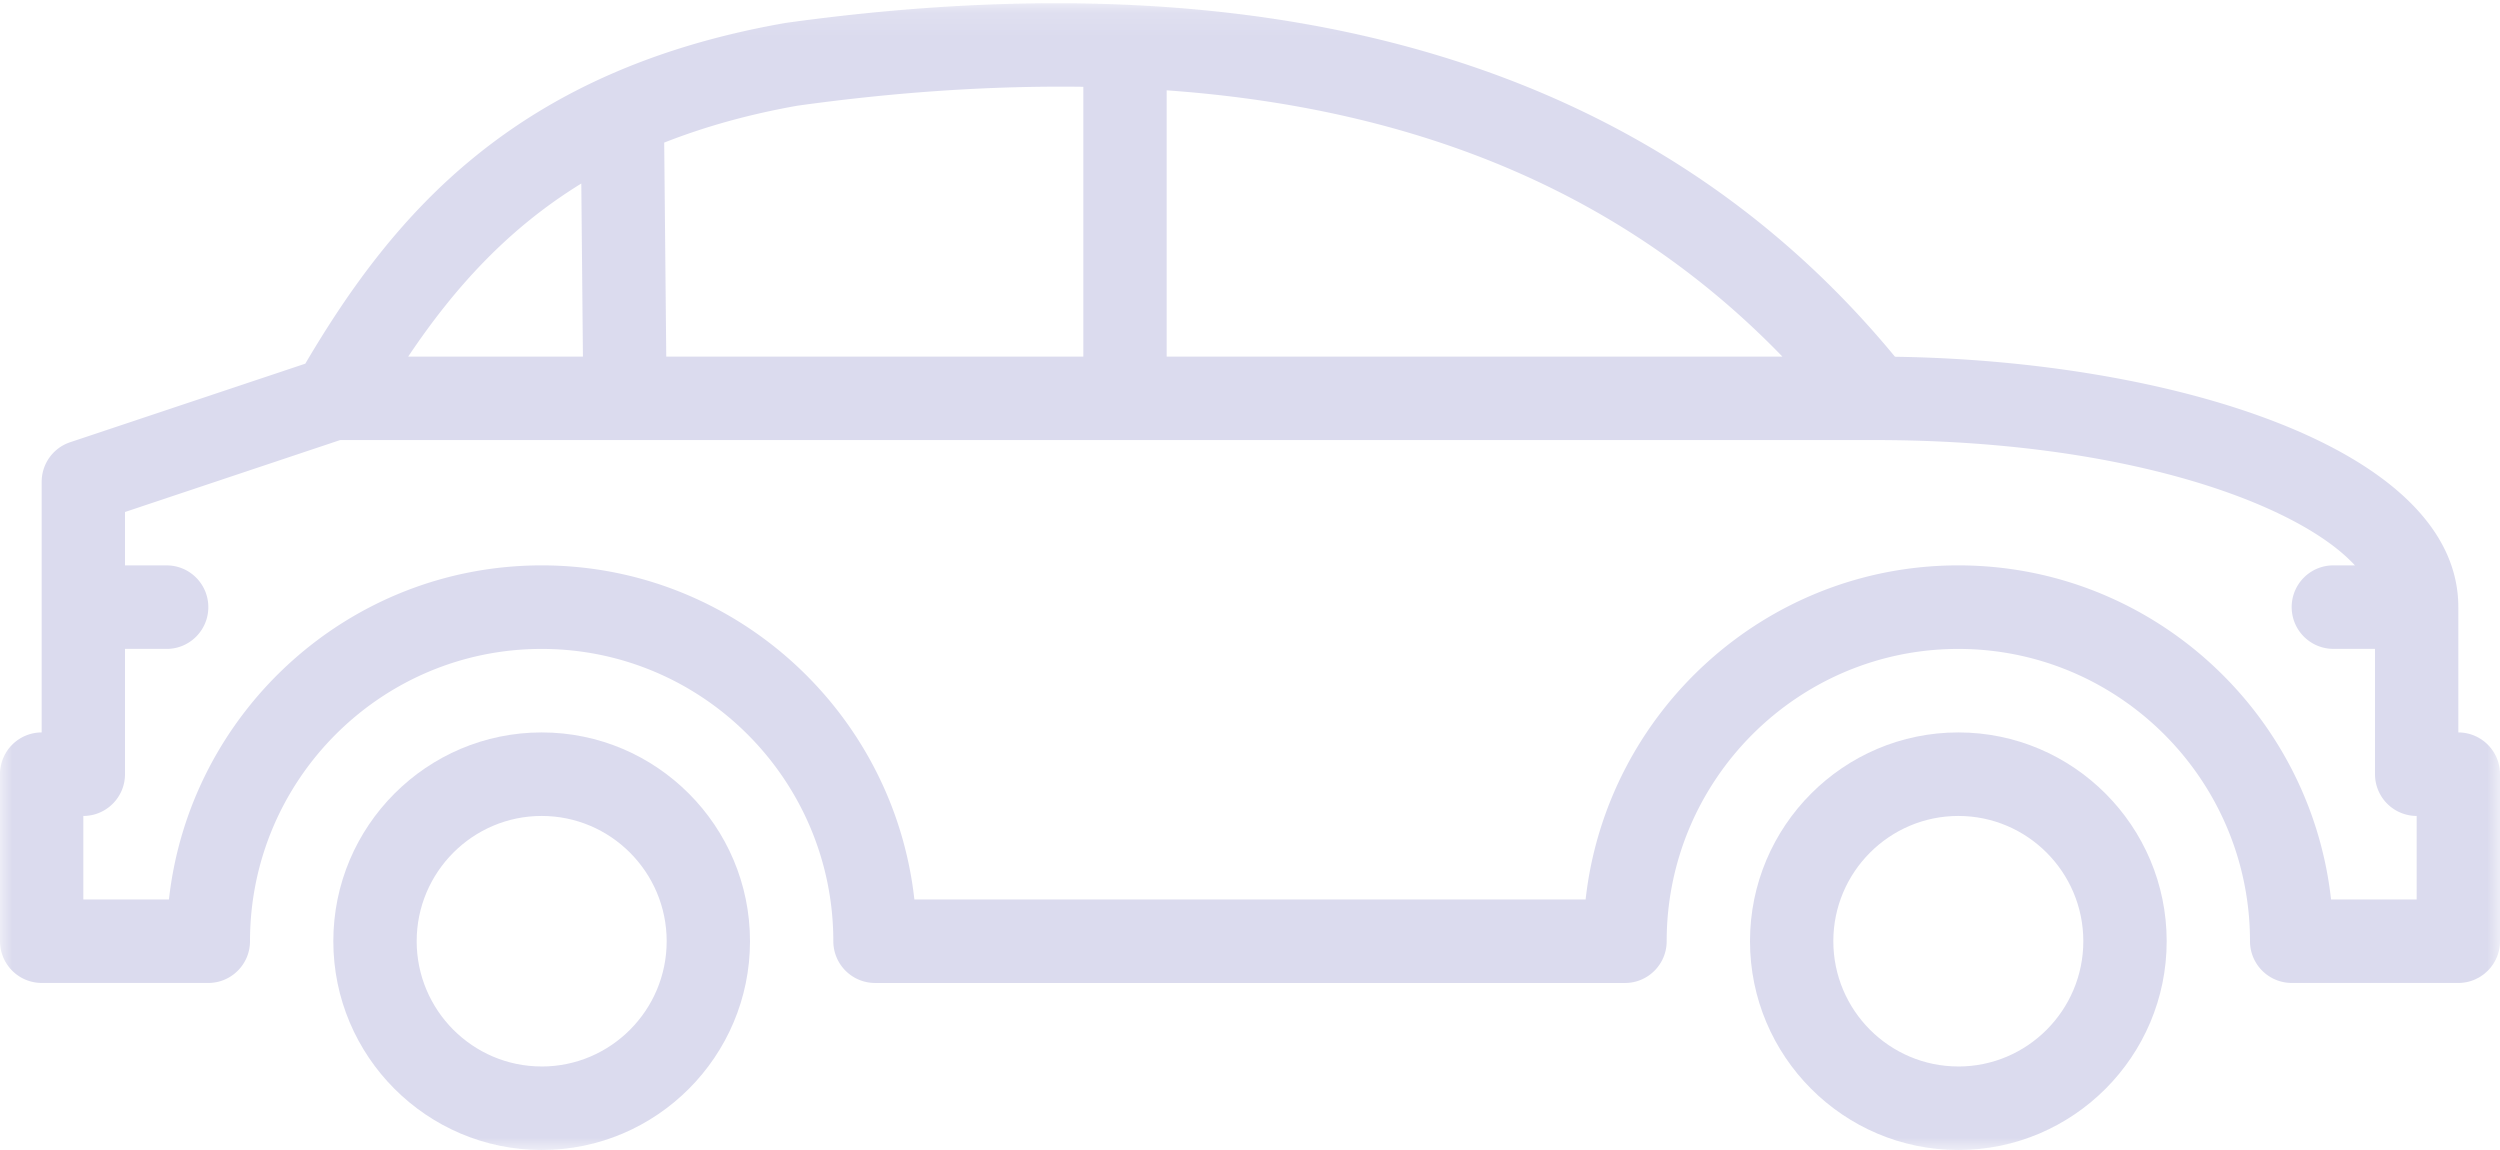
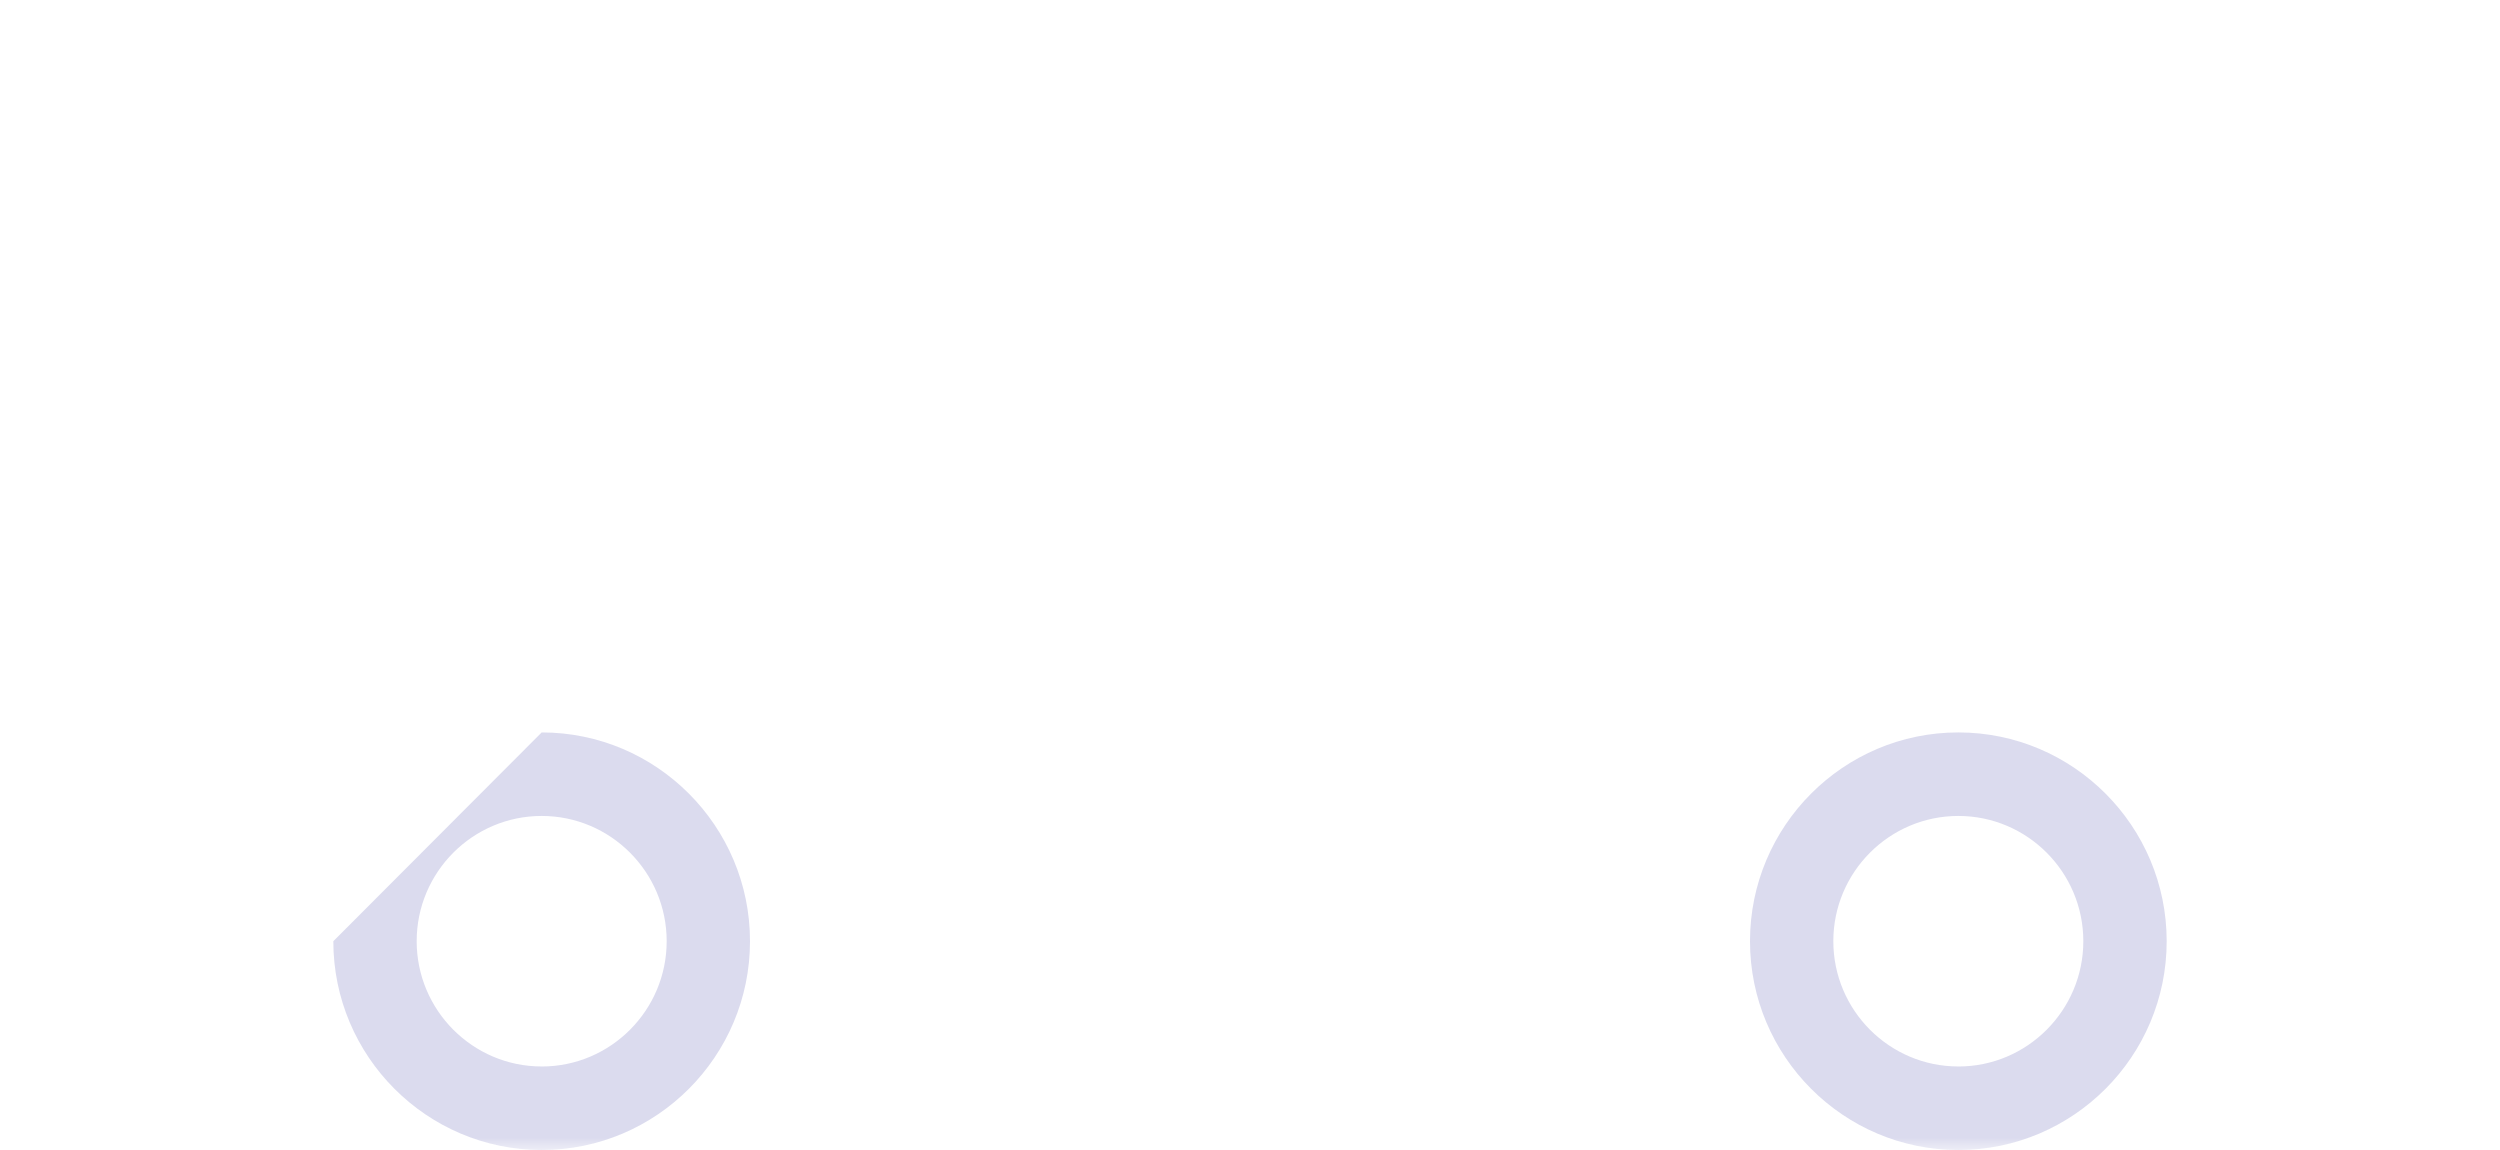
<svg xmlns="http://www.w3.org/2000/svg" xmlns:xlink="http://www.w3.org/1999/xlink" width="100" height="46" viewBox="0 0 100 46">
  <defs>
    <path id="a" d="M.012 45.988H100V.13H.012z" />
  </defs>
  <g fill="none" fill-rule="evenodd" transform="matrix(-1 0 0 1 100 0)">
    <mask id="b" fill="#fff">
      <use xlink:href="#a" />
    </mask>
-     <path fill="#DBDBEE" d="M78.333 42.66c-2.756 0-5-2.249-5-5.012 0-2.763 2.244-5.01 5-5.01 2.757 0 5 2.247 5 5.01s-2.243 5.011-5 5.011zm0-13.363c-4.595 0-8.333 3.746-8.333 8.351S73.738 46 78.333 46c4.595 0 8.334-3.747 8.334-8.352s-3.739-8.351-8.334-8.351zM21.667 42.66c-2.757 0-5-2.249-5-5.012 0-2.763 2.243-5.01 5-5.01 2.756 0 5 2.247 5 5.01s-2.244 5.011-5 5.011zm0-13.363c-4.595 0-8.334 3.746-8.334 8.351S17.072 46 21.667 46 30 42.253 30 37.648s-3.738-8.351-8.333-8.351z" mask="url(#b)" />
-     <path fill="#DBDBEE" d="M96.667 35.978h-3.425c-.832-7.507-7.2-13.363-14.909-13.363-7.708 0-14.076 5.856-14.908 13.363h-26.85c-.832-7.507-7.2-13.363-14.908-13.363-7.709 0-14.077 5.856-14.909 13.363H3.333v-3.34A1.67 1.67 0 0 0 5 30.966v-5.011h1.667a1.67 1.67 0 0 0 1.666-1.67c0-.923-.746-1.67-1.666-1.67h-.864C8.058 20.16 14.957 17.603 25 17.603h61.395L95 20.48v2.136h-1.667c-.92 0-1.666.748-1.666 1.67 0 .922.746 1.67 1.666 1.67H95v5.012c0 .922.747 1.67 1.667 1.67v3.34zM53.333 3.613v10.652h-24.63c6.179-6.387 14.325-9.917 24.63-10.652zm14.742.61c2.007.354 3.77.857 5.357 1.481l-.082 8.56H56.667V3.472c3.565-.048 7.356.19 11.408.752zm15.597 10.04h-6.989l.065-6.922c2.895 1.78 5.052 4.128 6.924 6.922zm14.661 15.034V19.274c0-.72-.458-1.358-1.14-1.585l-9.405-3.142C84.247 8.536 79.378 2.815 68.62.925a38.4 38.4 0 0 0-.06-.01C48.693-1.837 33.777 2.655 24.2 14.27c-11.072.16-22.533 3.66-22.533 10.015v5.012A1.67 1.67 0 0 0 0 30.967v6.681c0 .922.747 1.67 1.667 1.67h6.666A1.67 1.67 0 0 0 10 37.649c0-6.447 5.233-11.692 11.667-11.692 6.433 0 11.666 5.245 11.666 11.692 0 .922.747 1.67 1.667 1.67h30a1.67 1.67 0 0 0 1.667-1.67c0-6.447 5.233-11.692 11.666-11.692C84.767 25.956 90 31.2 90 37.648c0 .922.747 1.67 1.667 1.67h6.666a1.67 1.67 0 0 0 1.667-1.67v-6.681a1.67 1.67 0 0 0-1.667-1.67z" mask="url(#b)" />
+     <path fill="#DBDBEE" d="M78.333 42.66c-2.756 0-5-2.249-5-5.012 0-2.763 2.244-5.01 5-5.01 2.757 0 5 2.247 5 5.01s-2.243 5.011-5 5.011zm0-13.363c-4.595 0-8.333 3.746-8.333 8.351S73.738 46 78.333 46c4.595 0 8.334-3.747 8.334-8.352zM21.667 42.66c-2.757 0-5-2.249-5-5.012 0-2.763 2.243-5.01 5-5.01 2.756 0 5 2.247 5 5.01s-2.244 5.011-5 5.011zm0-13.363c-4.595 0-8.334 3.746-8.334 8.351S17.072 46 21.667 46 30 42.253 30 37.648s-3.738-8.351-8.333-8.351z" mask="url(#b)" />
  </g>
</svg>